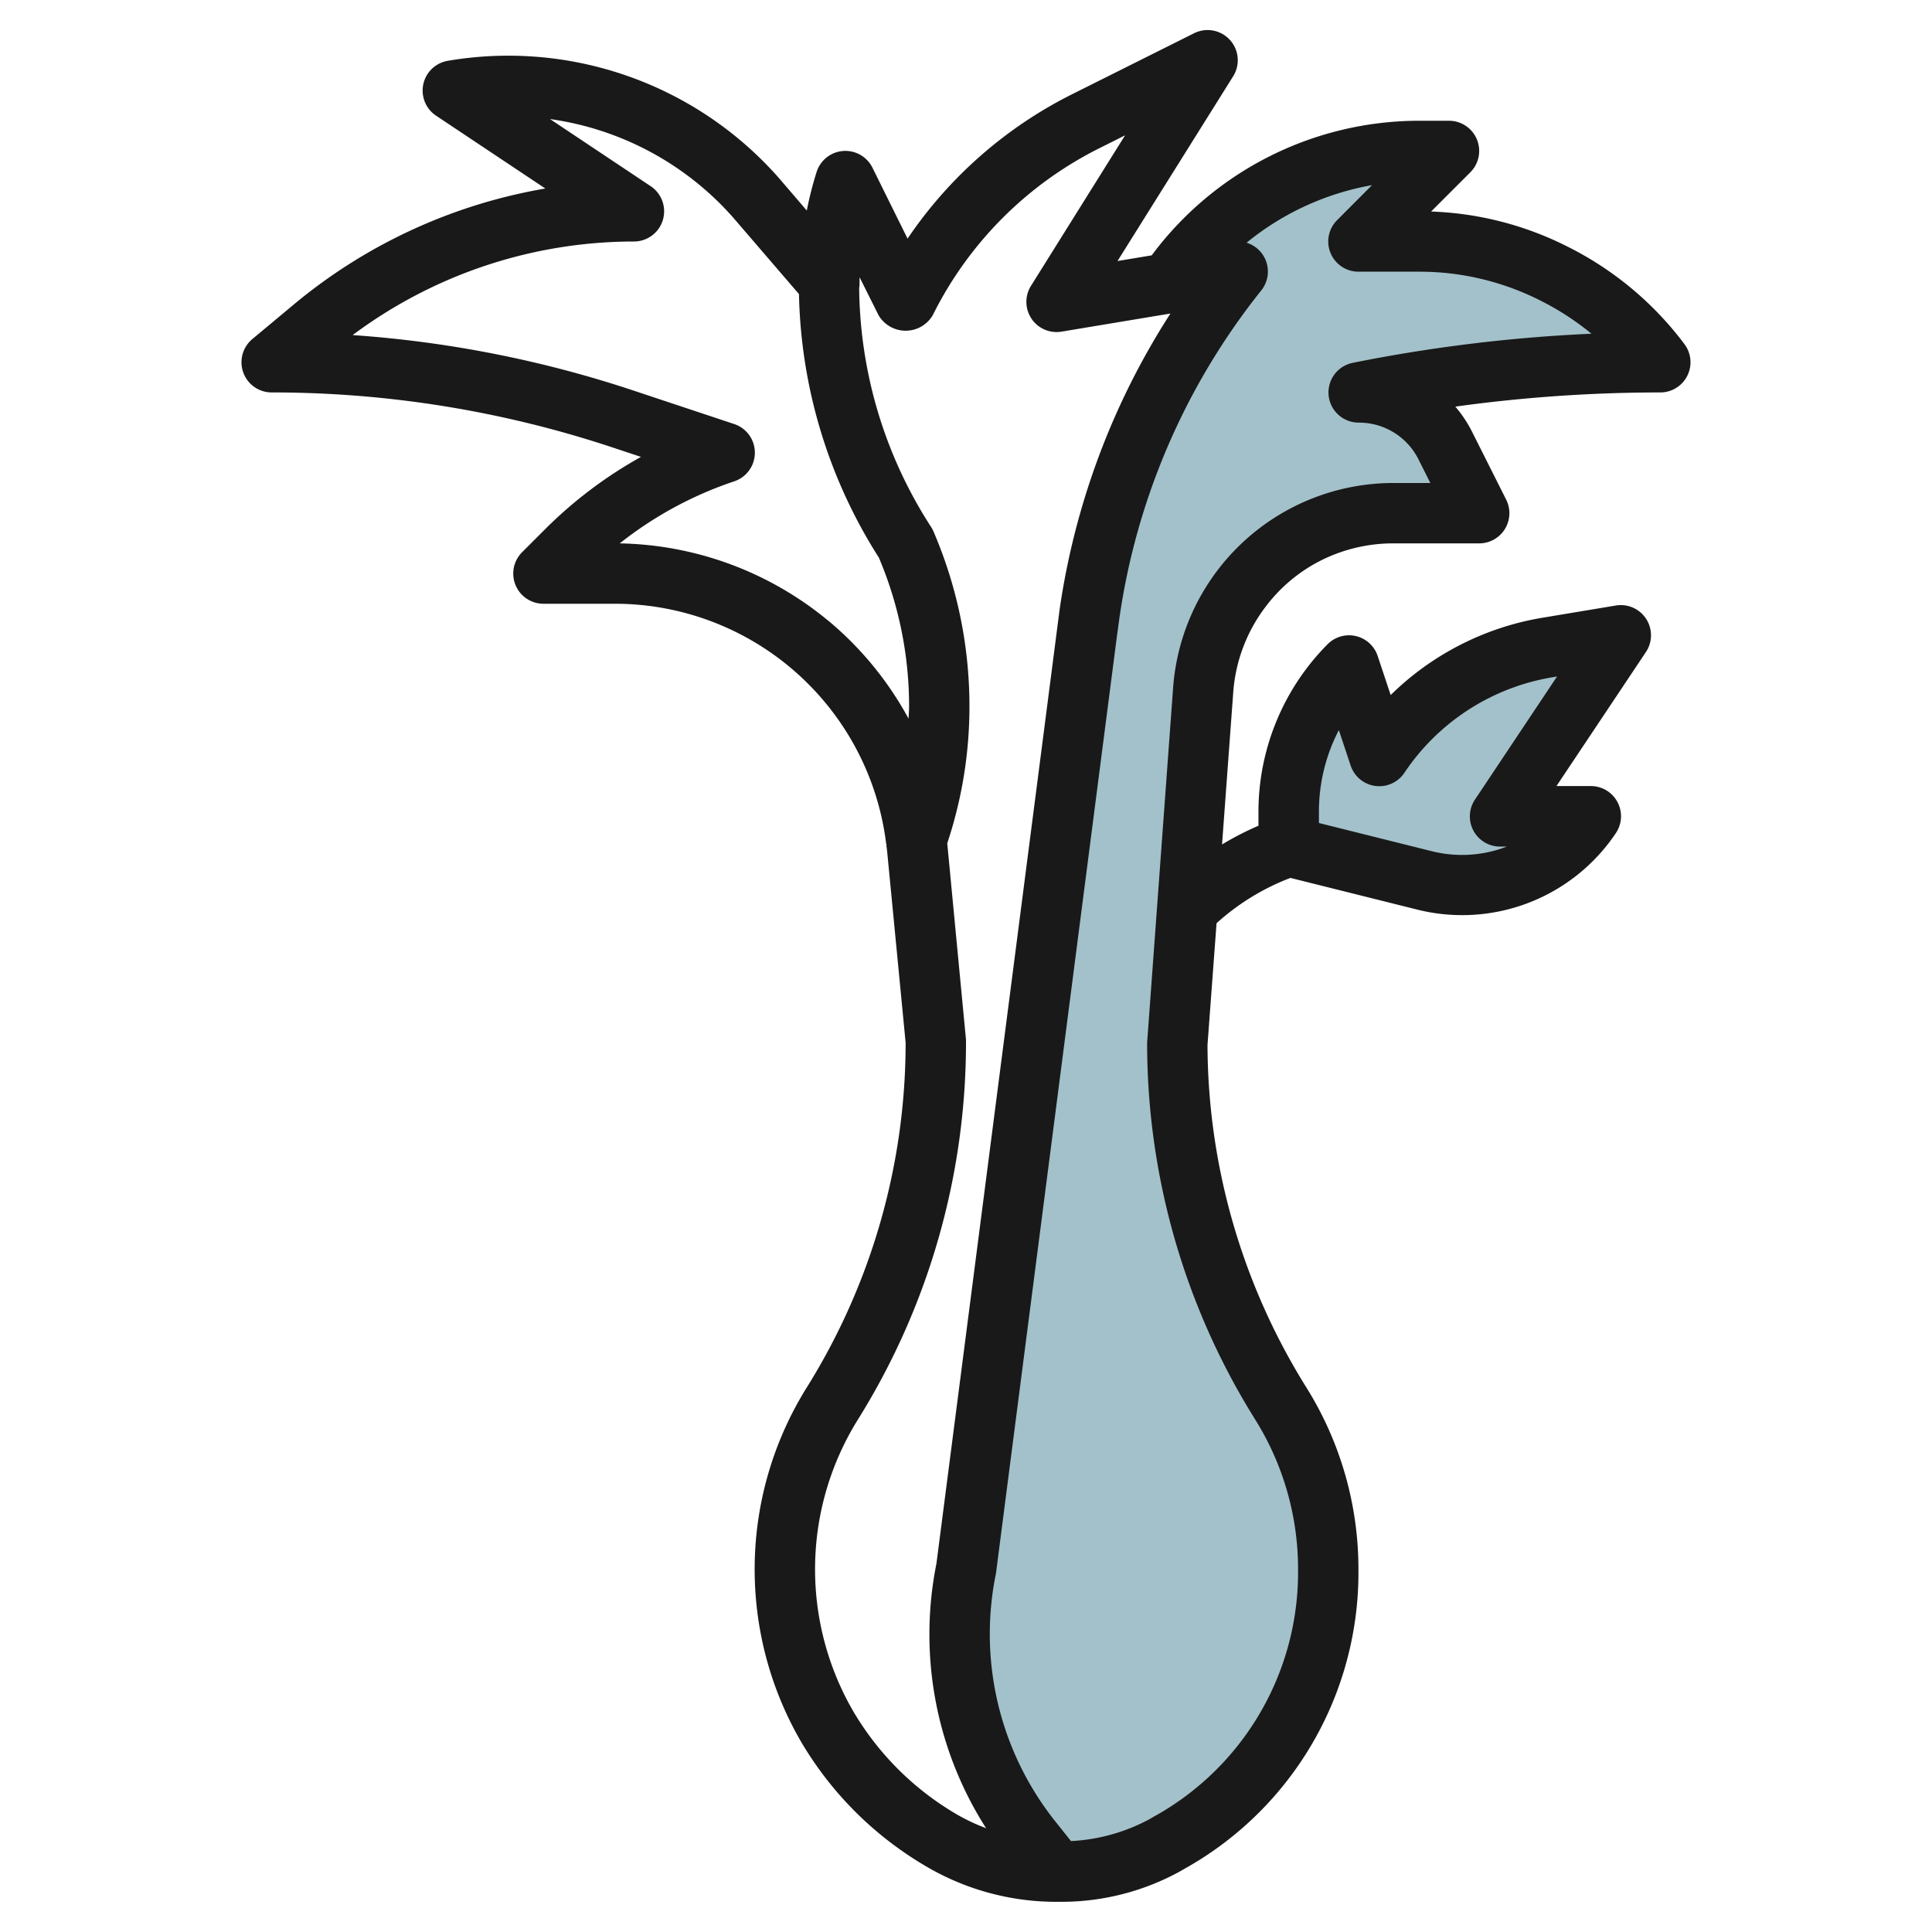
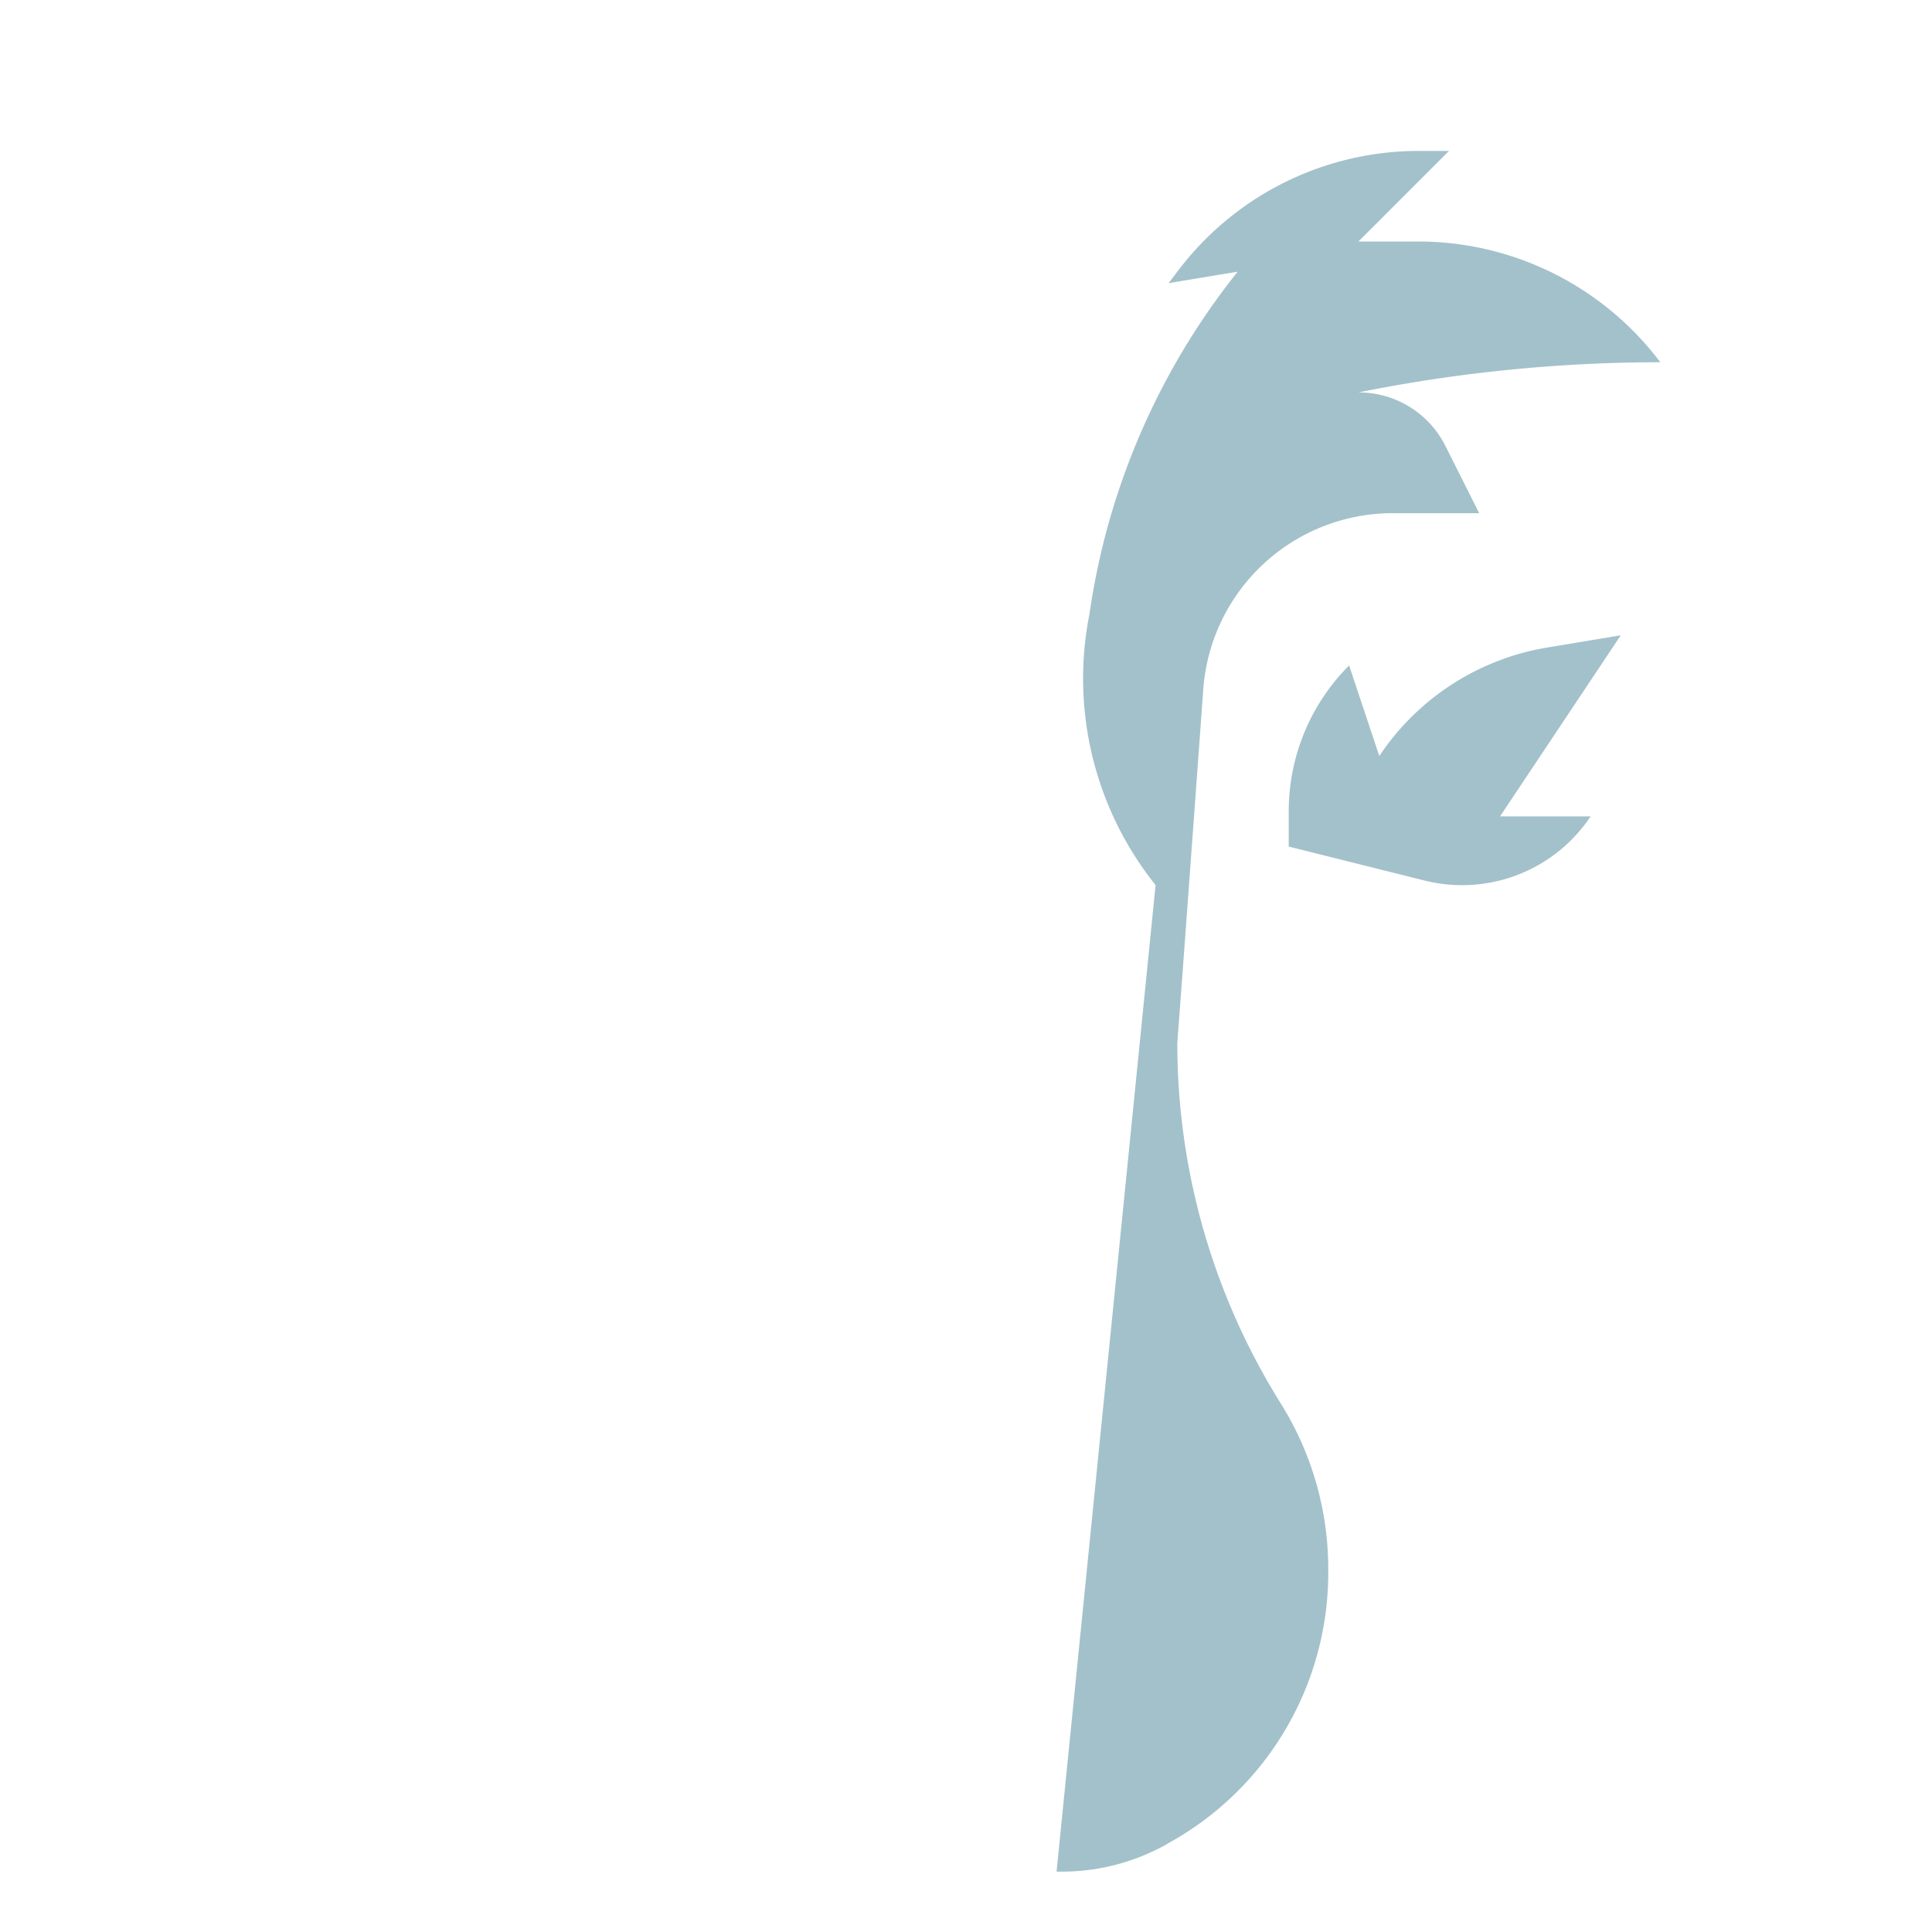
<svg xmlns="http://www.w3.org/2000/svg" id="Layer_3" data-name="Layer 3" viewBox="0 0 64 64" width="512" height="512">
  <path d="M42.691,28.044l4.5,1.125a5.115,5.115,0,0,0,5.5-2.125h-3l4-6-2.443.407a8.321,8.321,0,0,0-5.557,3.593h0l-1-3h0a6.825,6.825,0,0,0-2,4.828v1.172h0" style="fill:#a3c1ca" />
-   <path d="M45,13l.1-.02A50.587,50.587,0,0,1,55,12a10.041,10.041,0,0,0-8-4H45l3-3H47a9.993,9.993,0,0,0-8,4l-.29.38L41,9a23.515,23.515,0,0,0-4.91,11.34L36,21,34.58,32,32,52a10.949,10.949,0,0,0,2.19,8.98L35,62h.17a7.089,7.089,0,0,0,3.43-.88l.1-.06A10.228,10.228,0,0,0,44,52.19v-.2a10.333,10.333,0,0,0-1.58-5.51A22.509,22.509,0,0,1,39,34.54L39.19,32l.14-1.9.53-7.26A6.291,6.291,0,0,1,46.15,17H49l-1.11-2.21A3.21,3.21,0,0,0,45,13Z" style="fill:#a3c1ca" />
-   <path d="M51.92,8.166a10.833,10.833,0,0,0-4.513-1.159l1.3-1.3A1,1,0,0,0,48,4H47a11.05,11.05,0,0,0-8.8,4.394l-.05.065-1.131.188L40.848,2.53a1,1,0,0,0-1.3-1.425l-4,2a14.309,14.309,0,0,0-5.484,4.8L28.9,5.553a1,1,0,0,0-1.846.136,11.617,11.617,0,0,0-.328,1.285l-.933-1.087A11.938,11.938,0,0,0,14.836,2.014a1,1,0,0,0-.391,1.818l3.62,2.413A17.667,17.667,0,0,0,9.75,10.072l-1.391,1.16A1,1,0,0,0,9,13a35.779,35.779,0,0,1,11.375,1.85l.858.285a14.429,14.429,0,0,0-3.18,2.4l-.76.76A1,1,0,0,0,18,20h2.35a9.057,9.057,0,0,1,9.007,7.962h.008a.6.6,0,0,0,0,.074c.013.065.018.129.026.2L30,34.54a21.566,21.566,0,0,1-3.268,11.411A11.376,11.376,0,0,0,26.538,57.7a11.606,11.606,0,0,0,4.233,4.179A8.486,8.486,0,0,0,35,63h.17a8.151,8.151,0,0,0,3.948-1.024l.064-.039A11.232,11.232,0,0,0,45,52.19v-.2a11.347,11.347,0,0,0-1.732-6.04A21.549,21.549,0,0,1,40,34.614l.3-4.032a7.78,7.78,0,0,1,2.447-1.5l4.211,1.052a6.128,6.128,0,0,0,6.572-2.54,1,1,0,0,0-.832-1.555H51.56L54.523,21.6a1,1,0,0,0-1-1.541l-2.443.407a9.366,9.366,0,0,0-5.012,2.558l-.431-1.295a1,1,0,0,0-1.656-.391,7.883,7.883,0,0,0-2.293,5.535v.481a9.665,9.665,0,0,0-1.206.62l.372-5.058a5.314,5.314,0,0,1,1.058-2.8,5.257,5.257,0,0,1,1.858-1.556A5.33,5.33,0,0,1,46.15,18H49a1,1,0,0,0,.894-1.449l-1.106-2.2a4.164,4.164,0,0,0-.578-.881A49.569,49.569,0,0,1,55,13a1,1,0,0,0,.8-1.6A10.948,10.948,0,0,0,51.92,8.166ZM43.691,26.872a5.851,5.851,0,0,1,.66-2.686l.391,1.174a1,1,0,0,0,1.781.239,7.349,7.349,0,0,1,4.889-3.161l.167-.028-2.72,4.079a1,1,0,0,0,.832,1.555h.225a4.122,4.122,0,0,1-2.48.155l-3.745-.936Zm-16.242-6.3A11.149,11.149,0,0,0,20.53,18a12.506,12.506,0,0,1,3.788-2.054,1,1,0,0,0,0-1.9l-3.308-1.1A37.683,37.683,0,0,0,11.682,11.1,15.588,15.588,0,0,1,21,8a1,1,0,0,0,.555-1.832L18.22,3.944A9.927,9.927,0,0,1,24.281,7.2l2.186,2.542a16.88,16.88,0,0,0,2.648,8.732,12.631,12.631,0,0,1,1,4.915c0,.14-.013.279-.018.418A11.1,11.1,0,0,0,27.449,20.57ZM31.73,60.124a9.583,9.583,0,0,1-3.464-3.434,9.377,9.377,0,0,1,.163-9.681A23.61,23.61,0,0,0,32,34.445l-.613-6.422-.009-.086a14.312,14.312,0,0,0,.736-4.547,14.63,14.63,0,0,0-1.191-5.784.966.966,0,0,0-.087-.161,14.814,14.814,0,0,1-2.375-7.906,1.085,1.085,0,0,0,.013-.15c0-.07,0-.138,0-.206l.632,1.264a1.042,1.042,0,0,0,1.79,0,12.311,12.311,0,0,1,5.552-5.552l.822-.412L34.152,9.47a1,1,0,0,0,1.013,1.516l3.607-.6A24.593,24.593,0,0,0,35.1,20.2l-4.08,31.6a11.918,11.918,0,0,0,1.646,8.762A6.585,6.585,0,0,1,31.73,60.124ZM44.909,12l-.1.02A1,1,0,0,0,45,14a2.205,2.205,0,0,1,2,1.239l.382.761H46.15a7.318,7.318,0,0,0-7.288,6.767L38,34.54a23.515,23.515,0,0,0,3.573,12.473A9.335,9.335,0,0,1,43,51.99v.193A9.243,9.243,0,0,1,38.183,60.2l-.066.041a6.111,6.111,0,0,1-2.64.747l-.507-.637a9.967,9.967,0,0,1-1.978-8.227l4-30.993.089-.652a22.523,22.523,0,0,1,4.7-10.858,1,1,0,0,0-.486-1.581,9.07,9.07,0,0,1,4.155-1.907L44.293,7.293A1,1,0,0,0,45,9h2a8.862,8.862,0,0,1,4.025.955,9.007,9.007,0,0,1,1.694,1.1A51.7,51.7,0,0,0,44.909,12Z" style="fill:#191919" />
+   <path d="M45,13l.1-.02A50.587,50.587,0,0,1,55,12a10.041,10.041,0,0,0-8-4H45l3-3H47a9.993,9.993,0,0,0-8,4l-.29.38L41,9a23.515,23.515,0,0,0-4.91,11.34a10.949,10.949,0,0,0,2.19,8.98L35,62h.17a7.089,7.089,0,0,0,3.43-.88l.1-.06A10.228,10.228,0,0,0,44,52.19v-.2a10.333,10.333,0,0,0-1.58-5.51A22.509,22.509,0,0,1,39,34.54L39.19,32l.14-1.9.53-7.26A6.291,6.291,0,0,1,46.15,17H49l-1.11-2.21A3.21,3.21,0,0,0,45,13Z" style="fill:#a3c1ca" />
</svg>